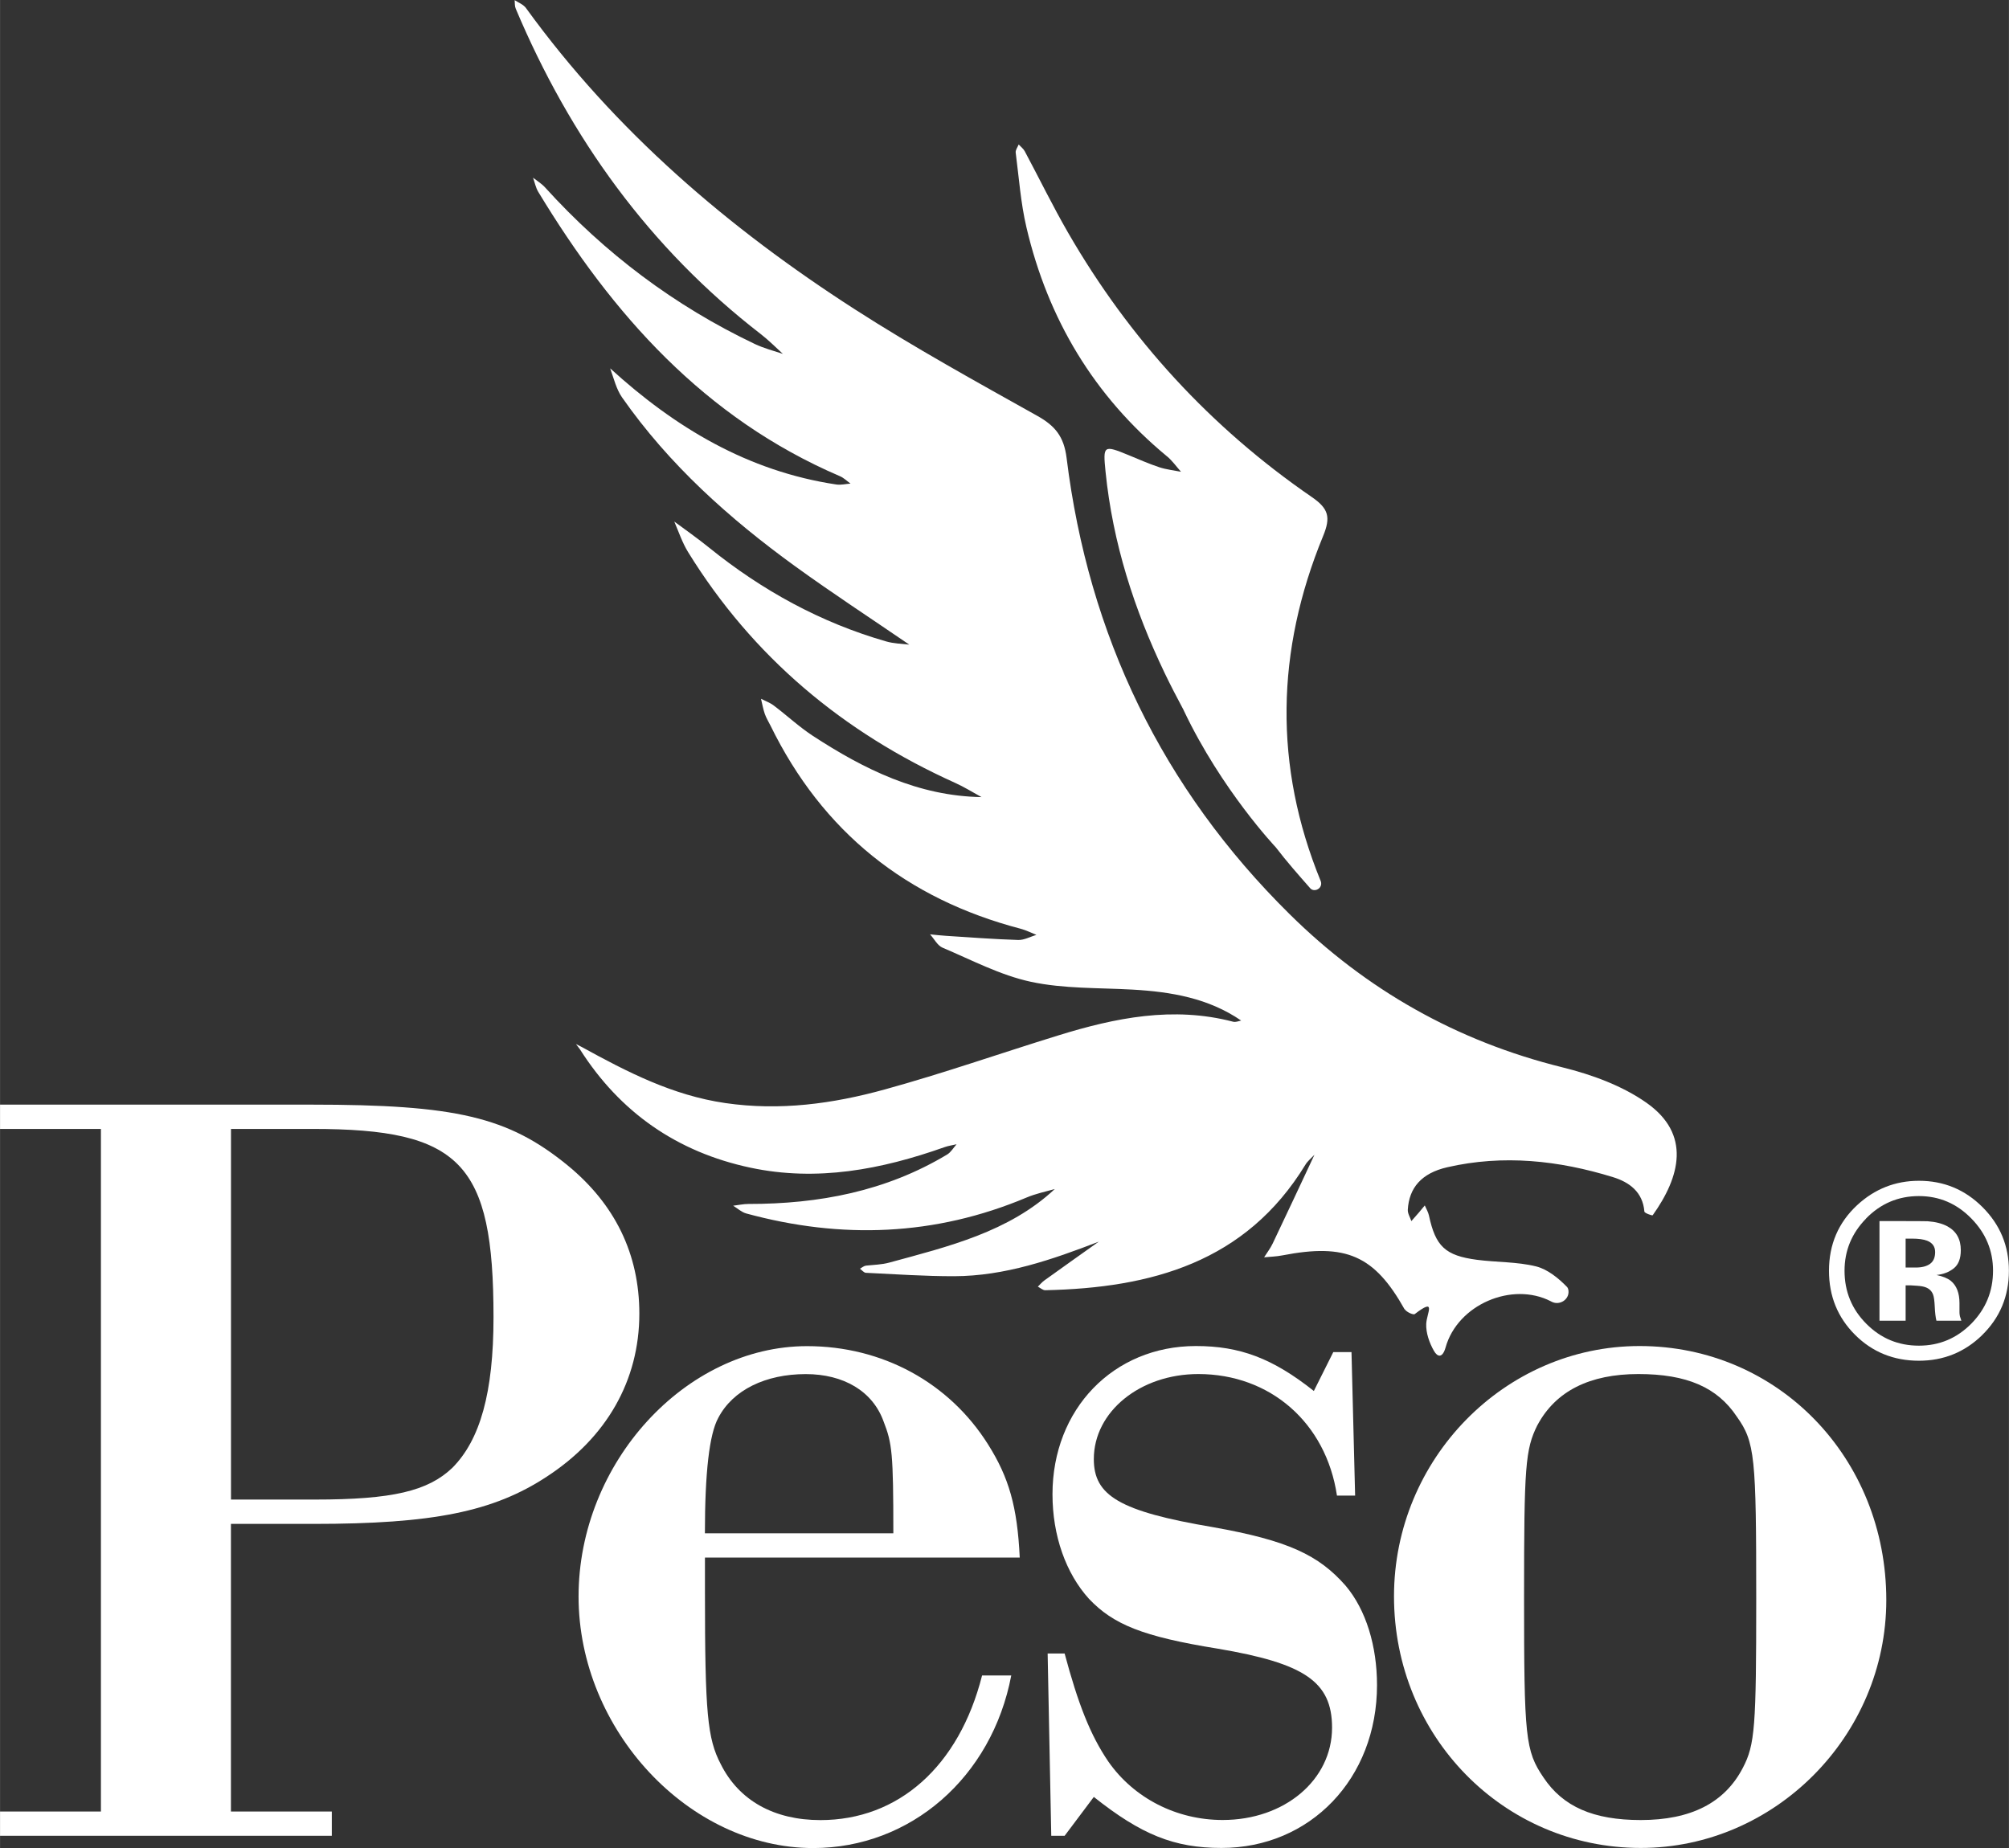
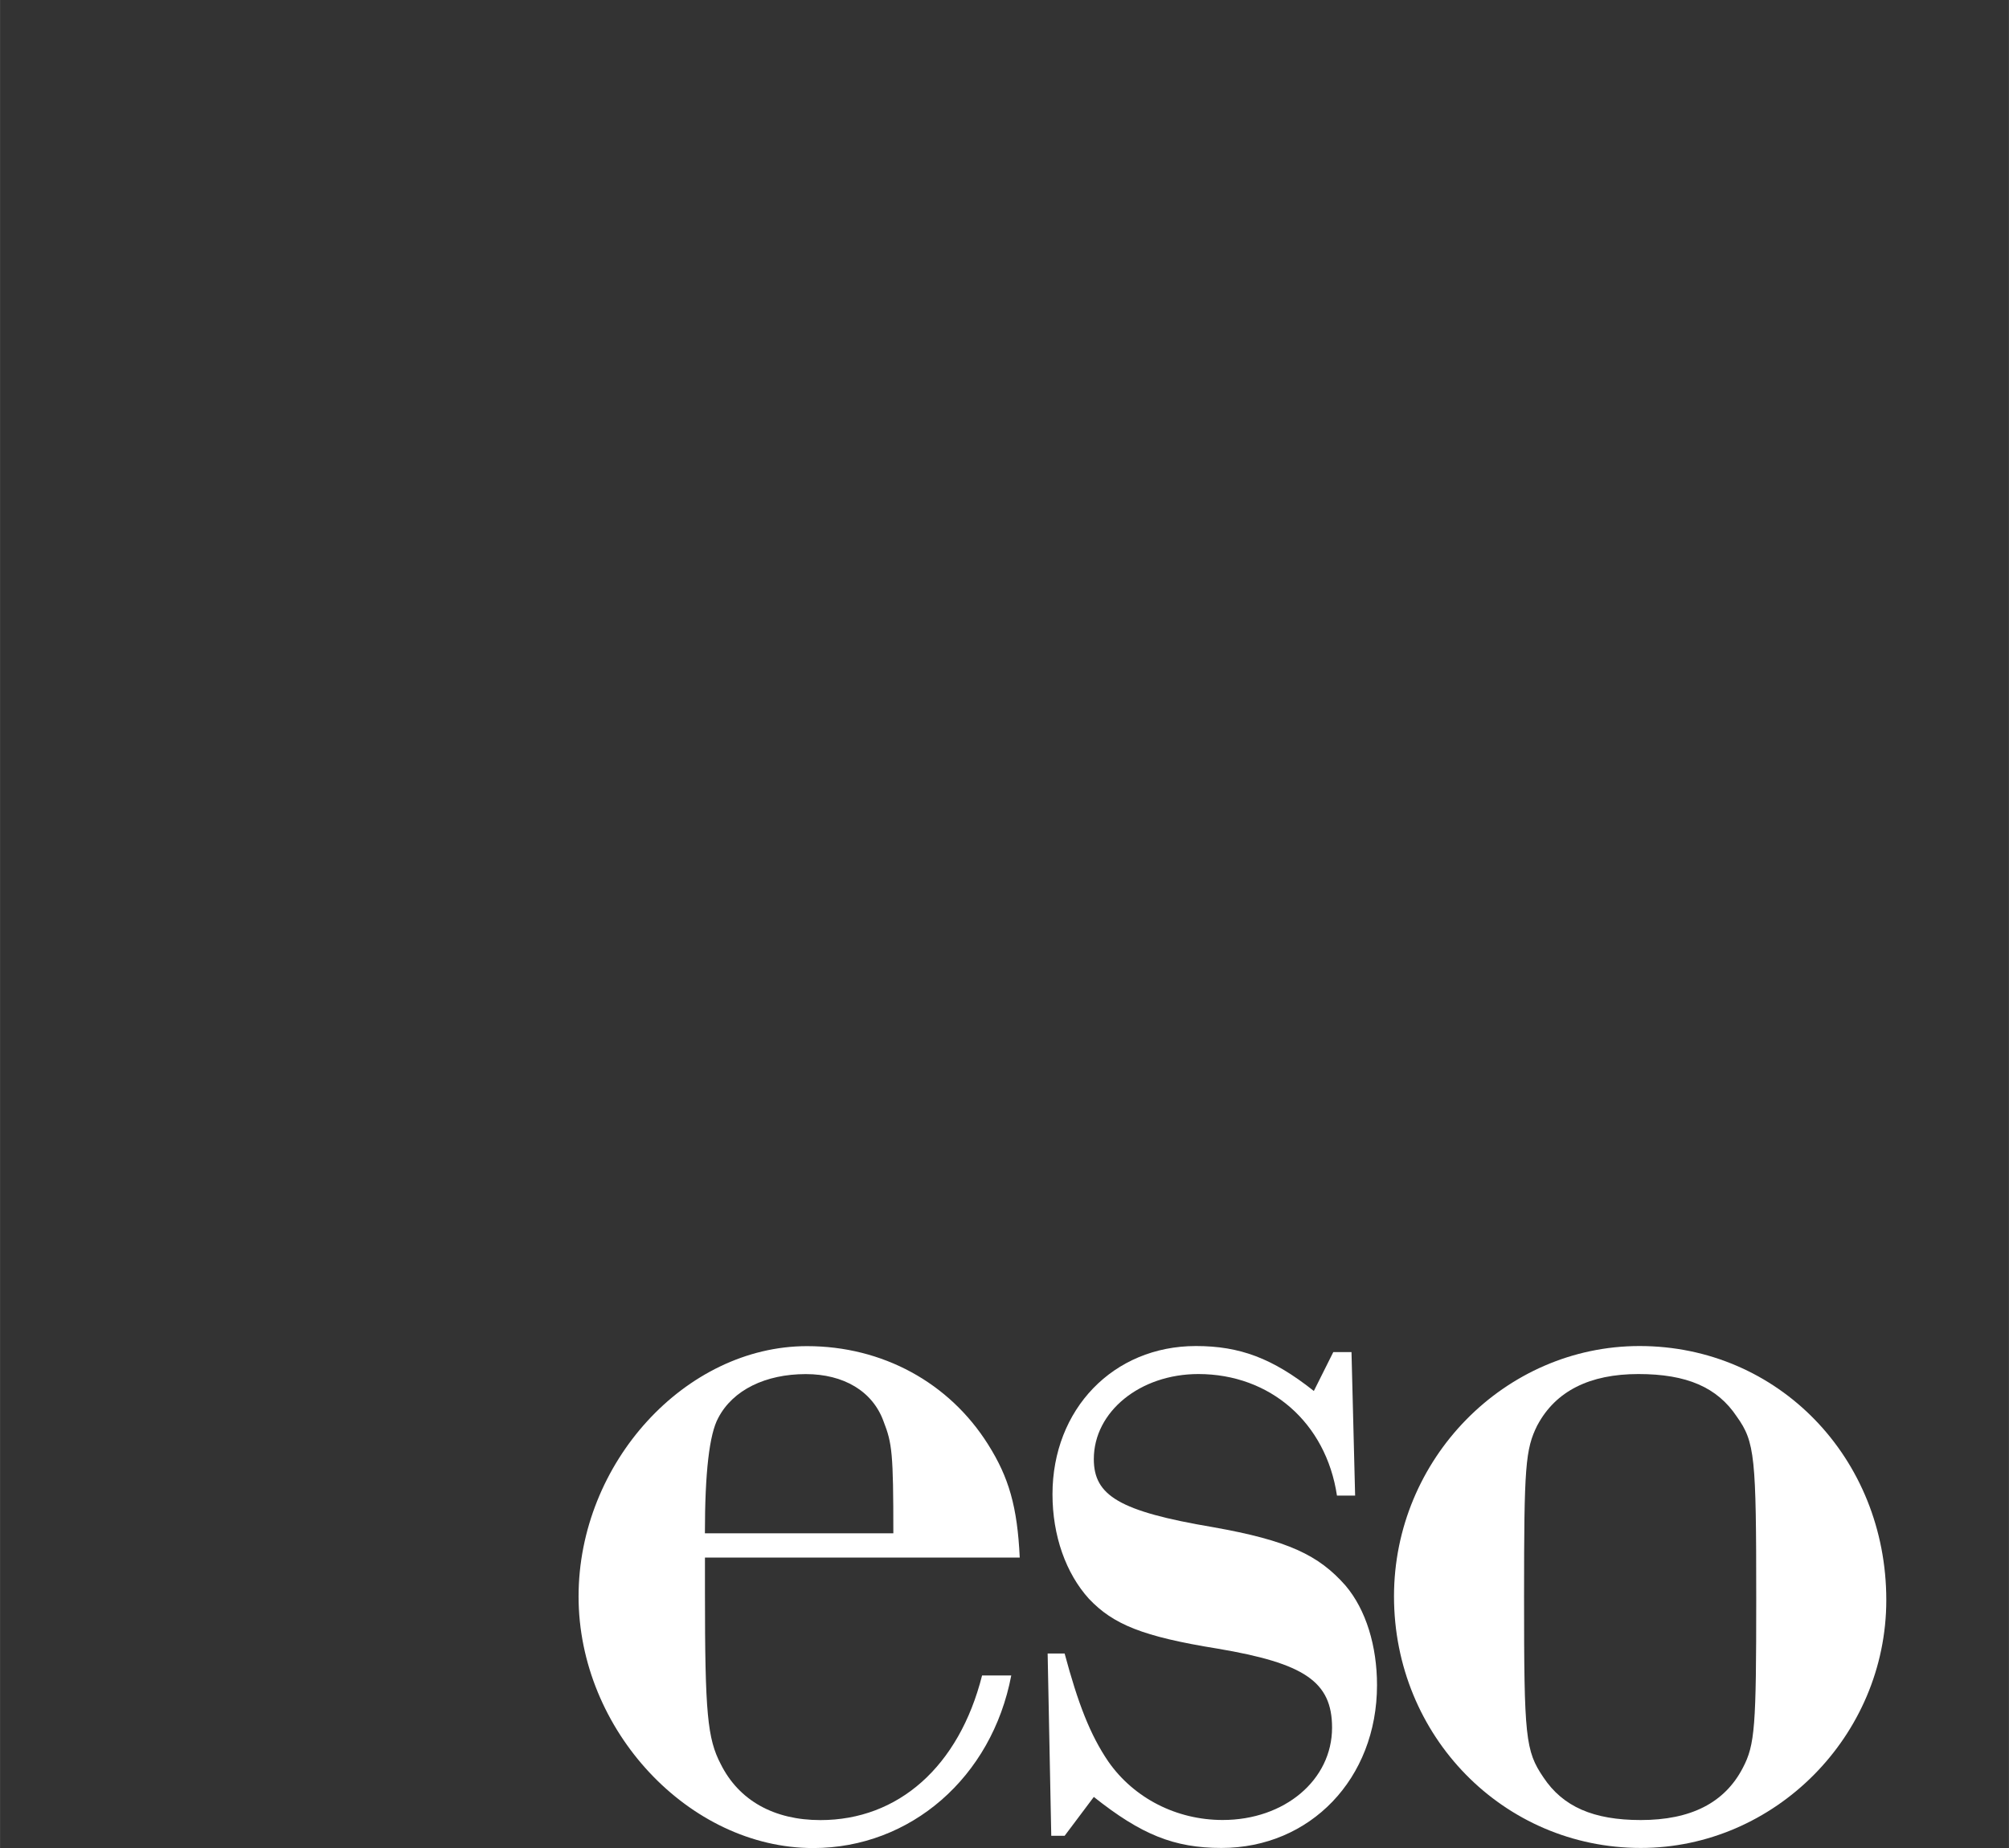
<svg xmlns="http://www.w3.org/2000/svg" width="65" height="59.8" viewBox="0 0 377.18 347.02" id="logo-peso">
  <rect x="0" y="0" width="377.18" height="347.02" fill="#333333" stroke="none" />
  <style>#logo-peso{fill: white}</style>
  <g>
-     <path d="m18.94,211.99H0v-4.56h58.42c27.16,0,36.97,2.28,48.15,11.41,8.9,7.3,13.46,16.66,13.46,27.84,0,12.55-6.16,23.28-17.34,30.58-10.04,6.62-21.45,8.9-43.82,8.9h-15.52s0,54.01,0,54.01h18.94v4.56H0v-4.56h18.94s0-128.18,0-128.18Zm40.16,69.6c14.61,0,21.22-1.6,25.79-5.93,5.25-5.25,7.76-14.15,7.76-28.3,0-28.98-6.16-35.37-34-35.37h-15.29s0,69.6,0,69.6h15.75Z" />
    <path d="m132.35,292.48v6.62c0,22.59.46,27.38,2.97,32.18,3.42,6.85,10.04,10.5,18.71,10.5,14.61,0,26.02-10.04,30.35-27.16h5.48c-3.65,19.17-18.94,32.41-37.2,32.41-23.28,0-44.04-22.14-44.04-47.24,0-25.1,20.08-47.01,42.9-47.01,14.15,0,26.7,6.85,34,18.48,3.88,6.16,5.48,11.64,5.93,21.22h-59.11Zm35.37-4.56c0-15.06-.23-16.89-1.83-20.99-2.05-5.71-7.53-8.9-14.61-8.9-7.53,0-13.69,2.97-16.43,8.22q-2.51,4.56-2.51,21.68h35.37Z" />
    <path d="m254.43,280.84h-3.42c-2.05-13.69-12.55-22.82-26.02-22.82-10.95,0-19.63,7.07-19.63,15.97,0,6.85,4.79,9.81,22.36,12.78,14.15,2.51,19.85,5.25,24.88,10.95,3.88,4.56,5.93,11.41,5.93,18.71,0,17.57-12.55,30.58-29.21,30.58-8.9,0-15.06-2.51-23.96-9.58l-5.48,7.3h-2.51s-.68-34.23-.68-34.23h3.19c2.51,9.36,4.79,15.29,8.22,20.31,4.79,6.85,12.78,10.95,21.45,10.95,11.64,0,20.54-7.53,20.54-17.34,0-8.67-5.25-12.09-21.45-14.83-14.15-2.28-19.63-4.56-24.19-9.36-4.34-4.79-6.85-11.87-6.85-19.63,0-15.97,11.41-27.84,26.93-27.84,8.22,0,14.38,2.28,22.14,8.44l3.65-7.3h3.42s.68,26.93.68,26.93Z" />
    <path d="m354.15,300.46c0,25.56-20.99,46.55-46.1,46.55-25.79,0-46.33-21-46.33-47.24,0-25.79,20.77-47.01,46.1-47.01,26.02,0,46.33,21,46.33,47.7Zm-65.5-32.86c-2.28,4.56-2.51,7.76-2.51,32.18,0,26.47.23,28.98,3.65,34,3.65,5.48,9.36,7.99,18.26,7.99,9.36,0,15.75-3.2,19.17-9.81,2.28-4.34,2.51-7.76,2.51-31.72,0-26.7-.23-29.44-3.65-34.23-3.65-5.48-9.36-7.99-18.48-7.99-9.13,0-15.52,3.19-18.94,9.58Z" />
-     <path d="m263.73,245.84c.29.52,1.61,1.12,1.88.92,4.2-3.22,2.24-.17,2.16,1.84-.07,1.68.59,3.57,1.45,5.07.66,1.16,1.6,1.43,2.19-.66,2.26-8.05,12.48-12.4,19.76-8.65.06.03.13.06.19.1,1.48.73,3.29-.44,3.12-2.08-.03-.3-.12-.55-.28-.72-1.6-1.65-3.67-3.33-5.83-3.86-3.57-.88-7.38-.75-11.06-1.23-5.99-.79-7.79-2.54-9.03-8.33-.14-.65-.52-1.26-.78-1.88-.36.44-.72.88-1.09,1.31-.47.55-.95,1.09-1.43,1.63-.24-.71-.71-1.44-.67-2.14.24-4.08,2.53-6.85,7.4-7.97,10.52-2.42,20.94-1.29,31.14,1.86,3.01.93,5.58,2.75,5.88,6.46.02.29,1.48.8,1.56.69,5.16-7.24,7.25-15.21-1.18-21.13-4.58-3.22-10.29-5.29-15.79-6.65-19.78-4.89-36.82-14.55-51.2-28.76-23.91-23.62-37.75-52.34-41.87-85.65-.5-4.05-2.17-6.06-5.52-7.93-11.52-6.45-23.1-12.83-34.2-19.97-23.79-15.3-45.05-33.49-61.77-56.58-.48-.67-1.39-1.03-2.14-1.5.04.55,0,1.14.21,1.62,10.21,24.21,25.08,44.91,45.98,61.07,1.47,1.14,2.8,2.47,4.17,3.73-1.77-.58-3.59-1.06-5.26-1.85-15.09-7.18-28.19-17.05-39.41-29.43-.64-.7-1.49-1.21-2.24-1.8.32.88.5,1.85.97,2.64,13.94,23.04,31.24,42.52,56.65,53.41.73.31,1.33.92,1.99,1.39-.89.06-1.8.3-2.66.17-16.62-2.49-30.29-10.7-42.47-21.81.68,1.86,1.14,3.88,2.23,5.45,8.81,12.61,20.12,22.74,32.48,31.7,7.02,5.09,14.29,9.83,21.45,14.73-1.46-.16-2.94-.2-4.33-.6-12.33-3.54-23.34-9.6-33.3-17.65-2.1-1.7-4.32-3.25-6.49-4.86.83,1.93,1.5,3.96,2.59,5.73,12.15,19.69,29.11,33.86,50.12,43.33,1.71.77,3.32,1.77,4.97,2.68-11.87-.19-22.02-5.21-31.68-11.51-2.58-1.69-4.86-3.83-7.33-5.69-.71-.54-1.59-.85-2.39-1.26.23.95.4,1.92.71,2.83.27.77.71,1.48,1.08,2.22,9.77,19.95,25.53,32.52,46.95,38.13,1.02.27,1.98.76,2.97,1.15-1.14.34-2.28.99-3.41.96-4.53-.14-9.05-.49-13.58-.78-1-.06-1.99-.18-2.98-.28.78.86,1.39,2.1,2.35,2.51,5.46,2.31,10.85,5.17,16.57,6.4,6.19,1.33,12.72,1.11,19.1,1.47,7.25.41,14.25,1.6,20.39,5.81-.52.13-1.06.34-1.51.22-11.27-2.95-22.13-.74-32.88,2.59-10.84,3.35-21.56,7.11-32.49,10.12-9.77,2.7-19.71,4.06-30,2.56-9.87-1.44-18.38-5.83-26.88-10.5-.37-.19-.75-.39-1.13-.58.24.32.49.65.73.97,7.56,11.9,18.29,19.33,32.03,22.25,12.51,2.66,24.59.34,36.42-3.85.73-.26,1.52-.37,2.28-.55-.58.65-1.05,1.49-1.76,1.92-11.48,6.91-24.09,9.3-37.31,9.29-.96,0-1.92.22-2.88.33.81.49,1.56,1.2,2.44,1.45,17.88,4.88,35.45,4.25,52.66-2.99,1.69-.71,3.51-1.1,5.29-1.59-8.64,8.07-19.98,10.79-31.07,13.81-1.42.39-2.9.41-4.37.57-.41.05-.76.37-1.14.58.37.27.74.76,1.12.77,5.52.26,11.05.65,16.57.64,9.54-.03,18.39-3.12,27.15-6.49-3.4,2.42-6.81,4.83-10.2,7.27-.46.33-.83.78-1.24,1.18.46.23.93.68,1.39.67,19.87-.43,37.65-5.21,48.86-23.59.4-.66,1.04-1.16,1.58-1.74.04-.04.07-.08.11-.12-2.61,5.56-5.2,11.13-7.85,16.68-.43.91-1.07,1.73-1.61,2.59,1.14-.11,2.3-.14,3.42-.36,11.99-2.33,17.3.03,22.96,10.13Z" />
-     <path d="m219.09,85.68c1,.83,1.77,1.93,2.64,2.91-1.36-.27-2.77-.42-4.08-.85-1.95-.65-3.84-1.48-5.75-2.27-4.74-1.95-4.83-1.84-4.34,3.09,1.36,13.46,5.4,25.91,11.07,37.76,1.13,2.35,2.33,4.67,3.57,6.98.03.06.05.12.08.18,7.09,14.91,17.23,25.61,17.23,25.61h0c2.11,2.76,4.16,5.06,6.49,7.72.41.47,1.17.43,1.64.01.39-.34.51-.89.32-1.37-8.85-21.62-8.4-43.27.45-64.79,1.46-3.54,1.04-5.15-2.13-7.33-18.99-13.06-34.23-29.68-45.76-49.65-2.88-4.99-5.41-10.19-8.13-15.28-.26-.49-.75-.85-1.14-1.27-.2.51-.62,1.05-.56,1.52.61,4.69.94,9.46,2.02,14.05,4.04,17.2,12.68,31.66,26.37,42.98Z" />
-     <path d="m372.11,250.75c-3.29,3.18-7.23,4.77-11.83,4.77-4.75,0-8.76-1.63-12.01-4.88-3.26-3.26-4.88-7.26-4.88-12.01,0-4.94,1.76-9.04,5.27-12.31,3.3-3.06,7.18-4.59,11.62-4.59,4.66,0,8.64,1.65,11.94,4.95,3.3,3.3,4.95,7.28,4.95,11.94,0,4.8-1.69,8.84-5.07,12.13Zm-21.76-21.92c-2.69,2.75-4.04,6.01-4.04,9.79,0,3.91,1.37,7.24,4.1,9.97,2.72,2.74,6.01,4.1,9.86,4.1,3.84,0,7.11-1.38,9.84-4.13,2.72-2.77,4.08-6.08,4.08-9.95,0-3.76-1.35-7.02-4.06-9.79-2.74-2.81-6.02-4.22-9.86-4.22-3.88,0-7.19,1.41-9.93,4.22Zm2.52,19.19v-18.73c1.16,0,2.9,0,5.22.01,2.32,0,3.6.02,3.86.03,1.48.11,2.71.43,3.69.96,1.67.92,2.5,2.41,2.5,4.47,0,1.57-.44,2.71-1.32,3.41-.88.7-1.96,1.12-3.24,1.25,1.18.25,2.06.61,2.66,1.08,1.1.89,1.65,2.29,1.65,4.2v1.67c0,.18.01.37.04.55.02.18.07.37.14.55l.17.53h-4.68c-.15-.6-.26-1.46-.31-2.59-.05-1.13-.16-1.9-.31-2.29-.24-.66-.7-1.12-1.38-1.38-.37-.15-.92-.25-1.67-.3l-1.08-.07h-1.03s0,6.63,0,6.63h-4.91Zm8.94-15.04c-.67-.26-1.62-.39-2.84-.39h-1.19s0,5.43,0,5.43h1.9c1.15,0,2.04-.23,2.68-.69.64-.46.96-1.2.96-2.22,0-1.02-.5-1.73-1.51-2.13Z" />
  </g>
</svg>